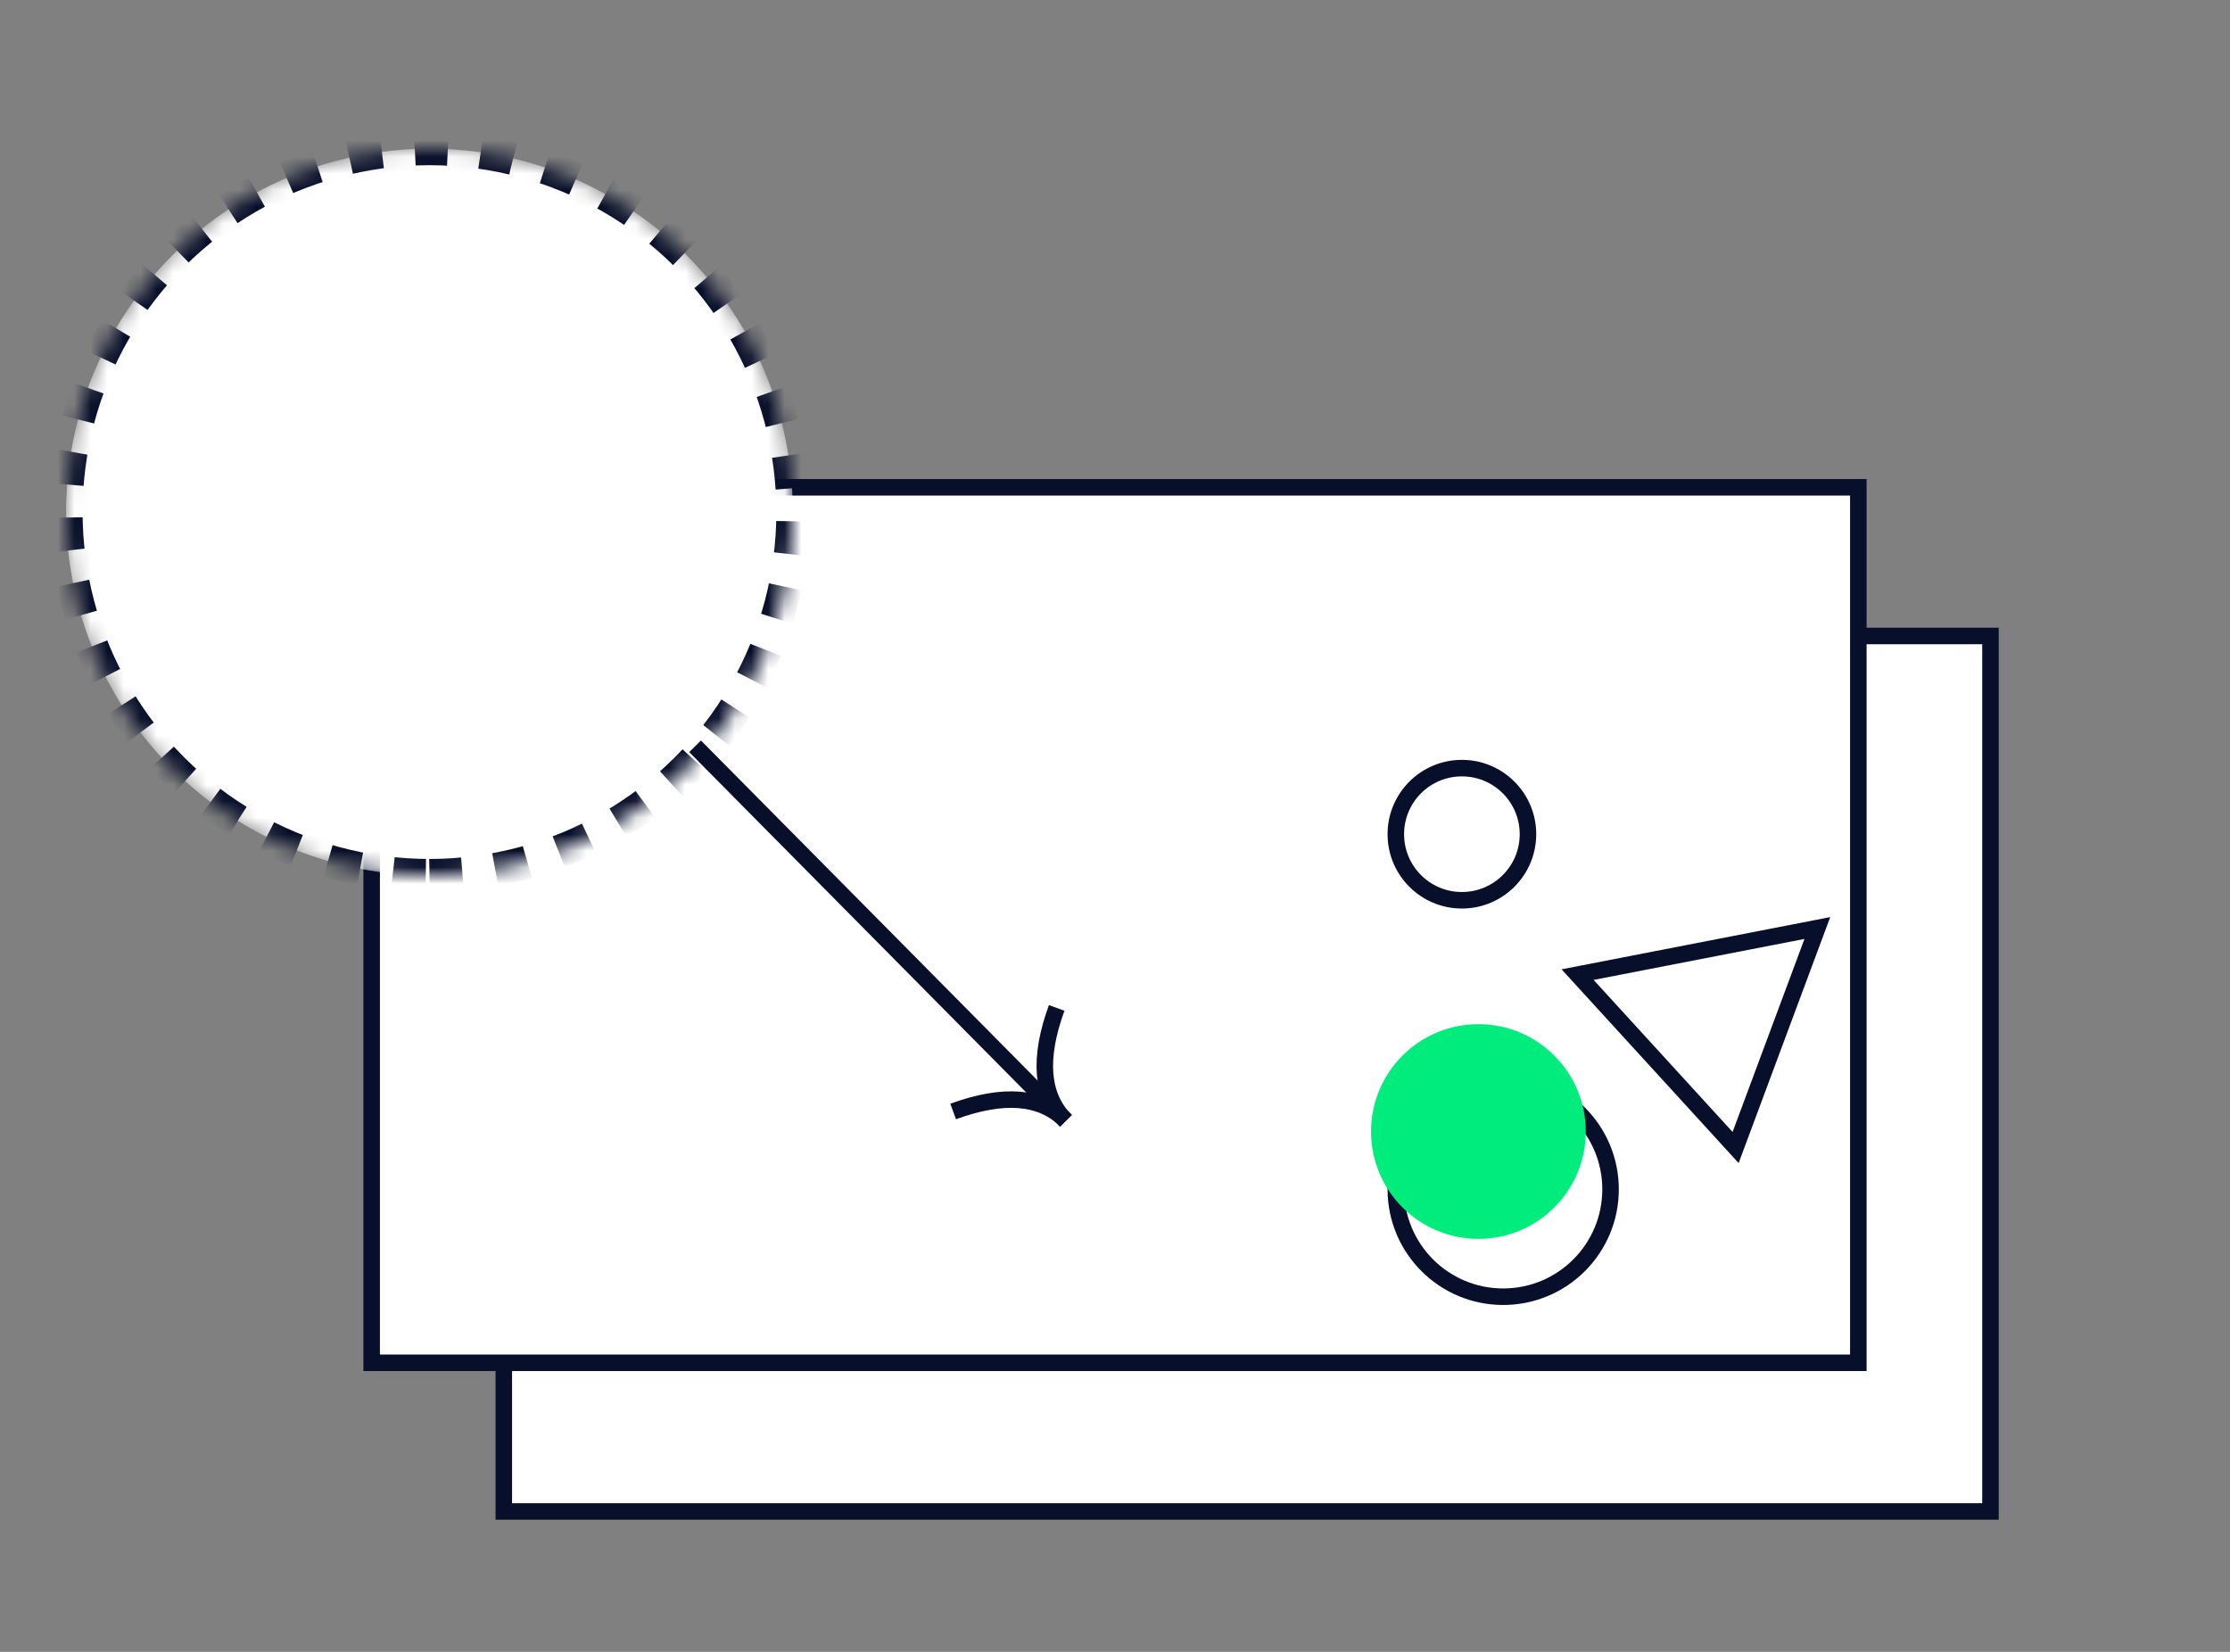
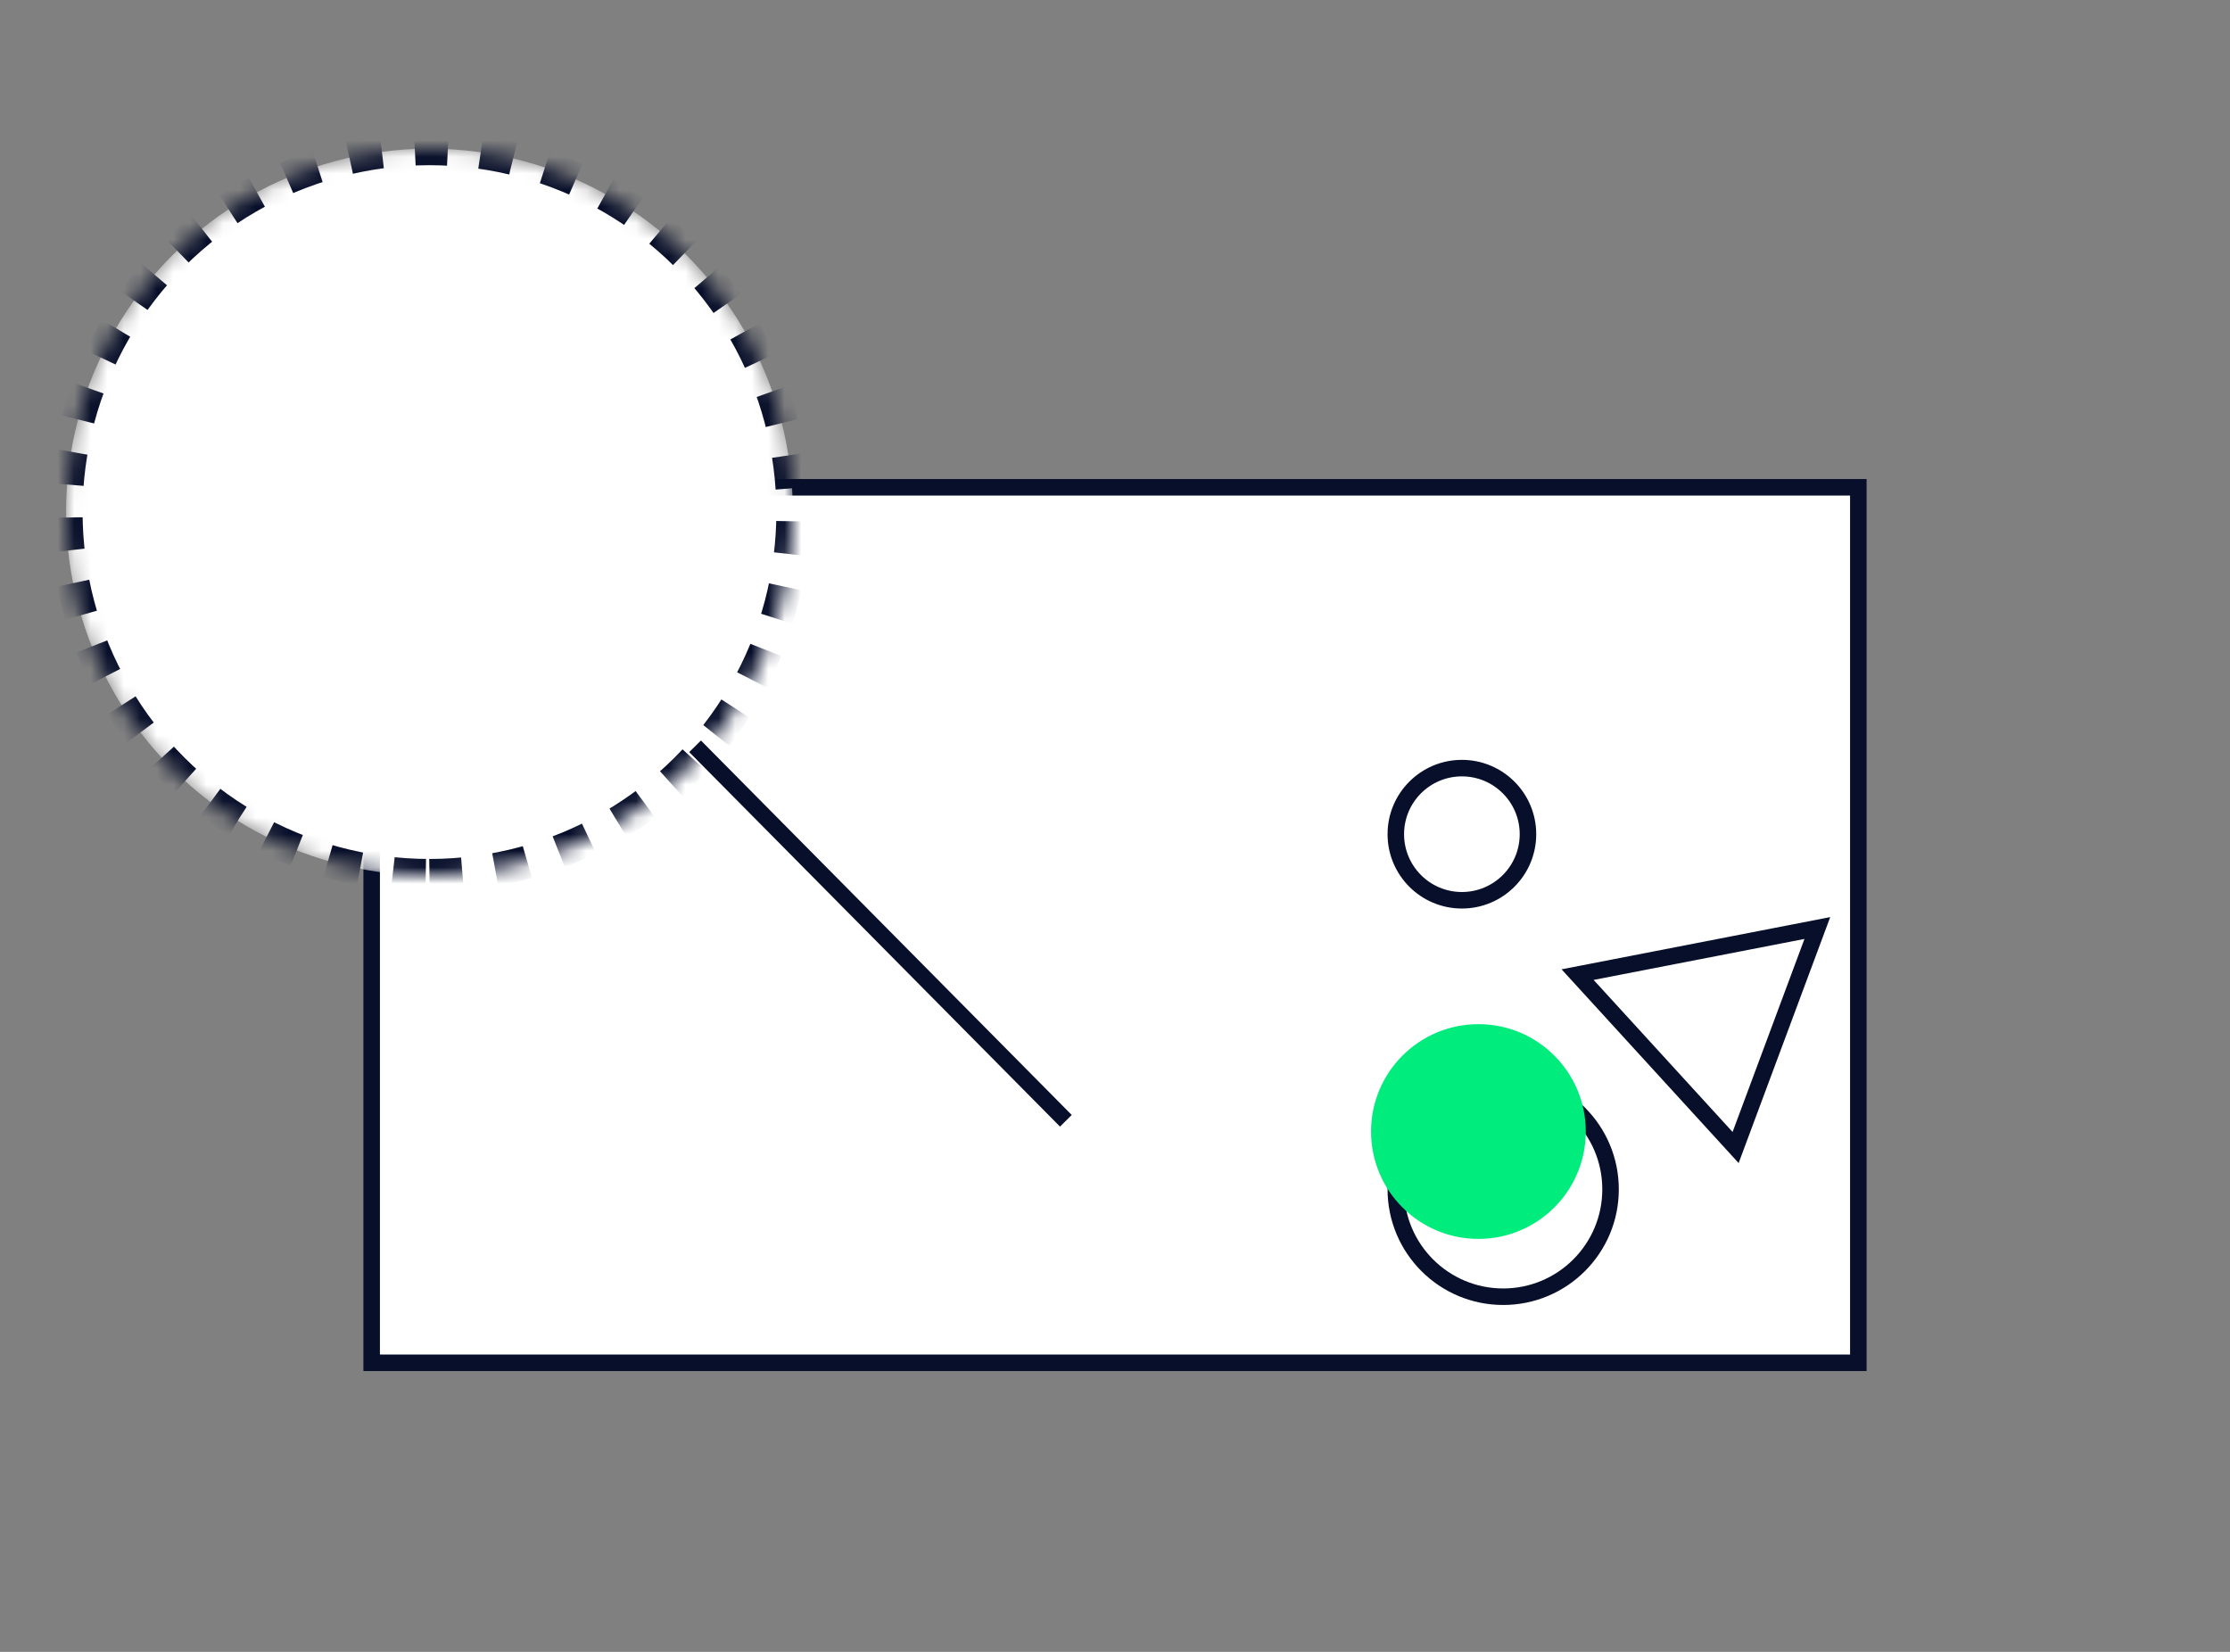
<svg xmlns="http://www.w3.org/2000/svg" xmlns:xlink="http://www.w3.org/1999/xlink" width="135px" height="100px" viewBox="0 0 135 100" version="1.1">
  <rect x="0" y="0" width="135" height="100" fill="#808080" stroke="none" />
  <title>编组 37</title>
  <defs>
    <circle id="path-1" cx="22" cy="22" r="22" />
    <mask id="mask-2" maskContentUnits="userSpaceOnUse" maskUnits="objectBoundingBox" x="0" y="0" width="44" height="44" fill="white">
      <use xlink:href="#path-1" />
    </mask>
  </defs>
  <g id="页面-1" stroke="none" stroke-width="1" fill="none" fill-rule="evenodd">
    <g id="Home-EN-1" transform="translate(-1185, -3108)">
      <g id="编组-37" transform="translate(1185, 3108)">
        <rect id="矩形备份-30" x="0" y="0" width="135" height="100" />
        <g id="编组-34" transform="translate(4, 9)">
          <g id="编组-14备份-2" fill="#FFFFFF" stroke="#080F2A">
-             <rect id="矩形备份-7" x="26.5" y="29.5" width="90" height="53" />
            <rect id="矩形备份-16" x="18.5" y="20.5" width="90" height="53" />
            <use id="椭圆形备份-11" mask="url(#mask-2)" stroke-width="2" stroke-dasharray="2" transform="translate(22, 22) scale(-1, 1) rotate(-270) translate(-22, -22) " xlink:href="#path-1" />
            <circle id="椭圆形备份-12" transform="translate(87, 63) scale(-1, 1) rotate(-270) translate(-87, -63) " cx="87" cy="63" r="6.5" />
            <circle id="椭圆形备份-13" transform="translate(84.5, 41.5) scale(-1, 1) rotate(-270) translate(-84.5, -41.5) " cx="84.5" cy="41.5" r="4" />
            <g id="编组-13" transform="translate(49.305, 47.623) rotate(-45) translate(-49.305, -47.623) translate(44.873, 31.593)" stroke-linejoin="round">
              <line x1="4.586" y1="1.57486656e-13" x2="4.428" y2="31.903" id="直线-3" />
-               <path d="M4.428,31.903 C4.428,29.797 5.907,28.056 8.866,26.678" id="路径-4" />
-               <path d="M2.73285668e-14,31.903 C2.73285668e-14,29.797 1.479,28.056 4.437,26.678" id="路径-4备份" transform="translate(2.219, 29.291) scale(-1, 1) translate(-2.219, -29.291) " />
            </g>
            <path d="M99.96,48.935 L107.353,61.035 L92.567,61.035 L99.96,48.935 Z" id="三角形备份-89" transform="translate(99.96, 54.755) scale(1, -1) rotate(-349) translate(-99.96, -54.755) " />
          </g>
          <circle id="椭圆形备份-9" fill="#00EC7D" style="mix-blend-mode: multiply;" cx="85.5" cy="59.5" r="6.5" />
        </g>
      </g>
    </g>
  </g>
</svg>